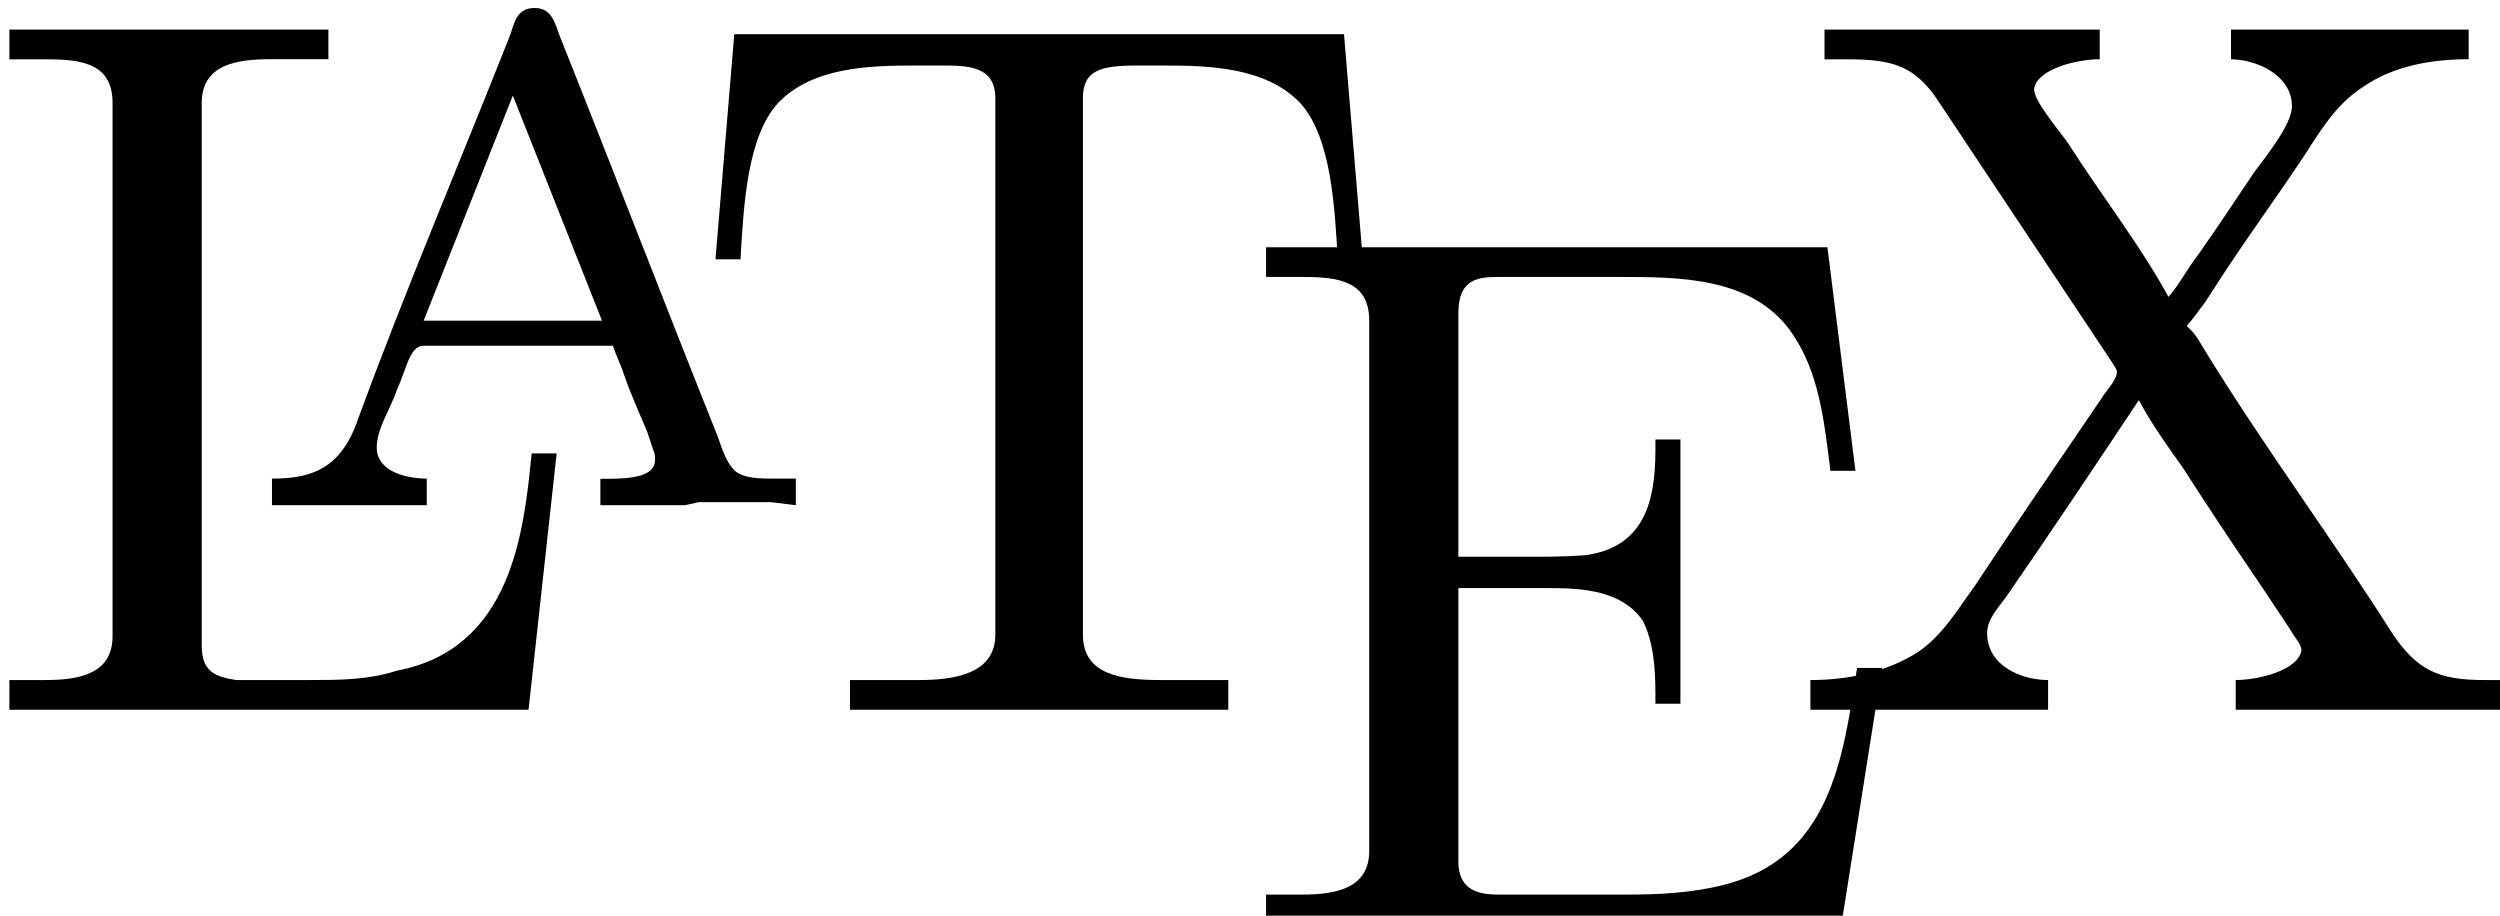
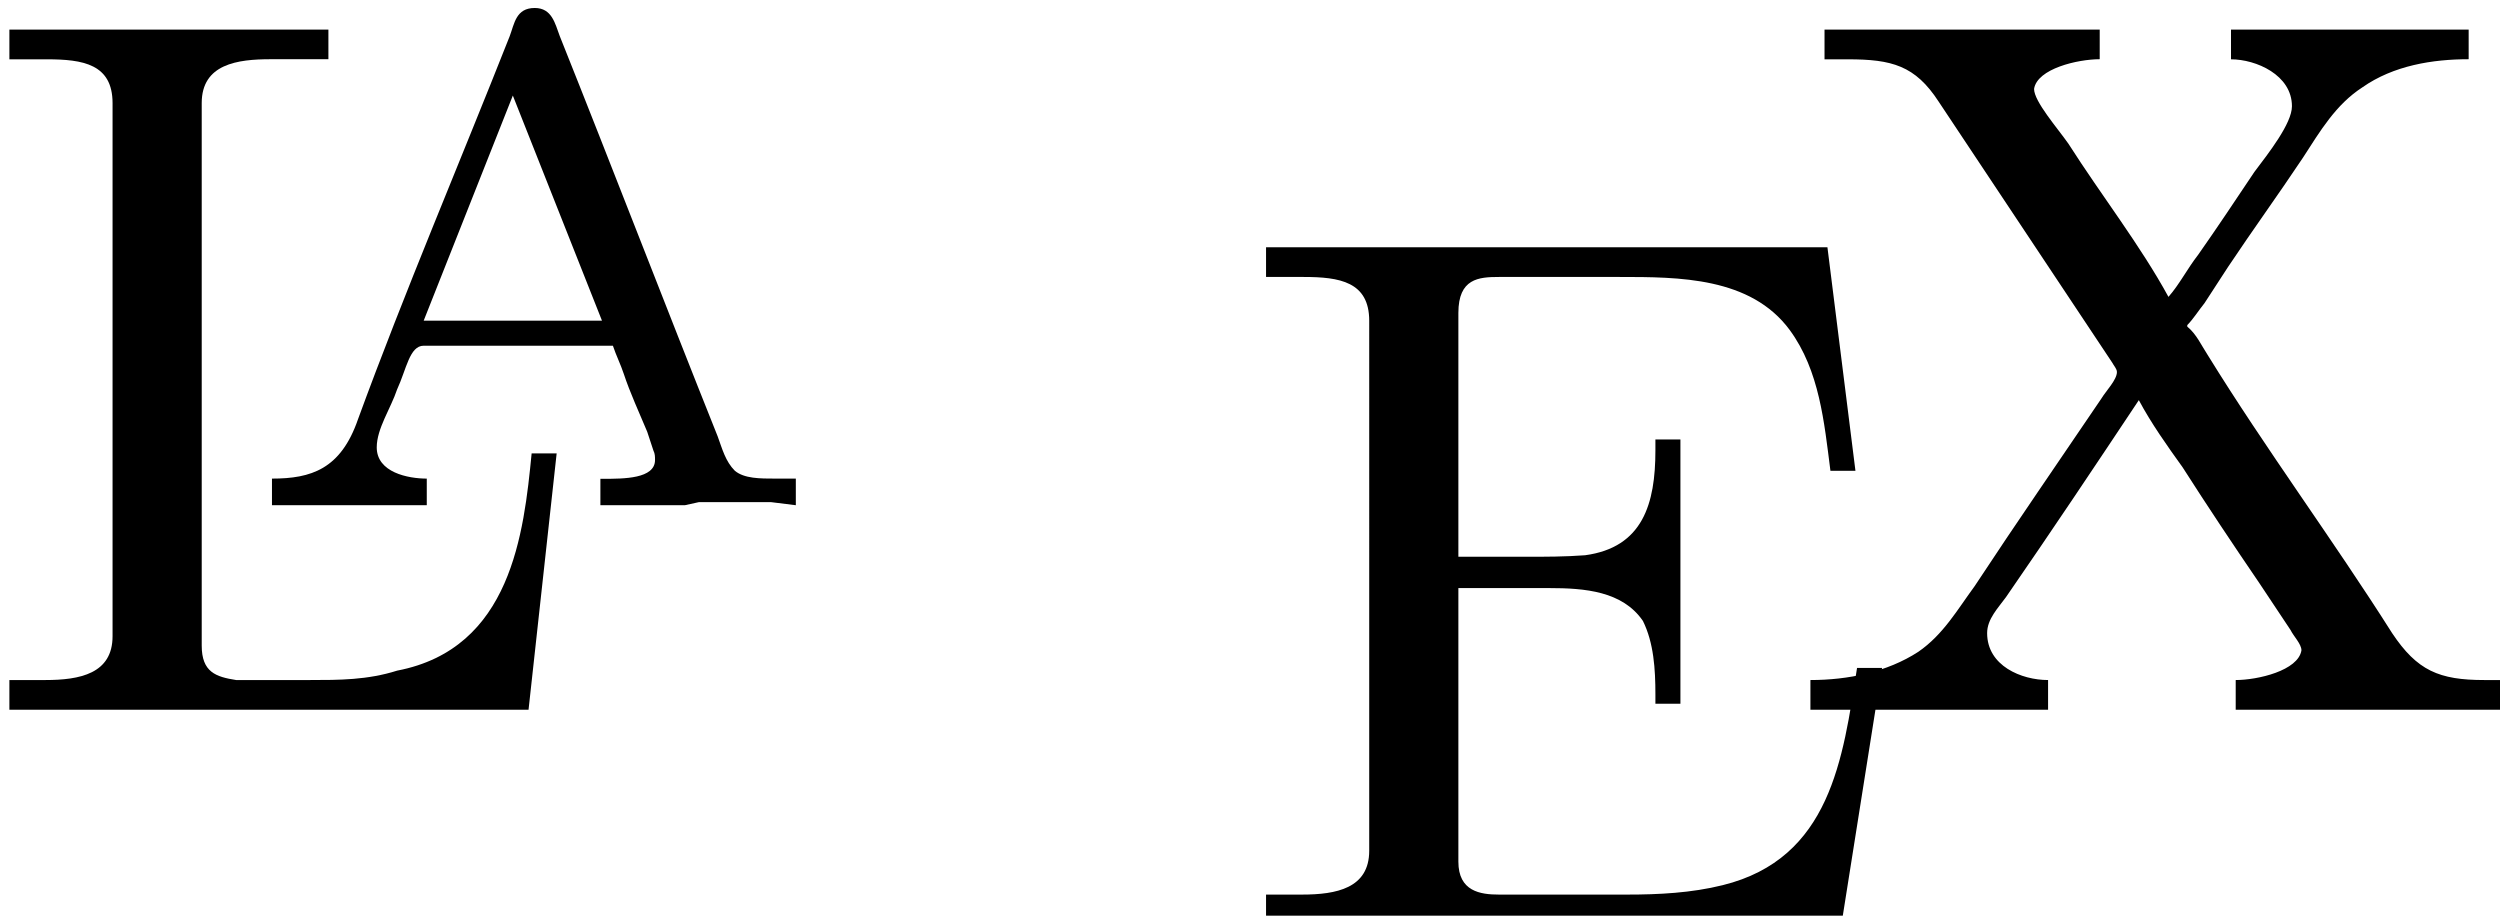
<svg xmlns="http://www.w3.org/2000/svg" xmlns:ns1="http://www.iki.fi/pav/software/textext/" id="svg8" version="1.1" viewBox="0 0 8.819 3.23" height="100%" width="100%">
  <defs id="defs2" />
  <g id="layer1" transform="translate(-47.546,-25.677)">
    <g transform="matrix(0.353,0,0,0.353,-5.032,-19.386)" ns1:version="0.11.0" ns1:texconverter="pdflatex" ns1:pdfconverter="pdf2svg" ns1:text="\\LaTeX" ns1:preamble="/home/alan/.config/inkscape/extensions/textext/default_packages.tex" ns1:scale="1.0" ns1:alignment="middle center" inkscapeversion="0.92.3" ns1:jacobian_sqrt="0.352778" id="g921">
      <g id="surface1">
        <g style="fill:#000000;fill-opacity:1" id="g902">
          <path style="stroke:none;stroke-width:0" d="m 0.328,-6.812 v 0.297 c 0.125,0 0.266,0 0.375,0 0.359,0 0.656,0.047 0.656,0.438 V -0.75 c 0,0.375 -0.328,0.438 -0.672,0.438 -0.125,0 -0.25,0 -0.359,0 v 0.297 h 5.188 l 0.281,-2.562 h -0.25 C 5.469,-1.781 5.344,-0.625 4.203,-0.406 3.906,-0.312 3.625,-0.312 3.328,-0.312 H 2.594 C 2.391,-0.344 2.25,-0.391 2.25,-0.656 v -5.422 c 0,-0.391 0.359,-0.438 0.688,-0.438 0.109,0 0.203,0 0.297,0 h 0.281 V -6.812 Z m 0,0" transform="translate(148.712,134.765)" id="path900" />
        </g>
        <g style="fill:#000000;fill-opacity:1" id="g906">
          <path style="stroke:none;stroke-width:0" d="M 0.312,-0.266 V 0 h 1.547 v -0.266 c -0.188,0 -0.5,-0.062 -0.5,-0.312 0,-0.188 0.141,-0.391 0.203,-0.578 0.094,-0.203 0.125,-0.438 0.266,-0.438 H 3.719 C 3.75,-1.5 3.797,-1.406 3.828,-1.312 c 0.062,0.188 0.156,0.391 0.234,0.578 l 0.062,0.188 c 0.016,0.031 0.016,0.062 0.016,0.094 0,0.188 -0.312,0.188 -0.516,0.188 H 3.594 V 0 H 4.438 l 0.141,-0.031 h 0.719 L 5.547,0 V -0.266 H 5.344 c -0.156,0 -0.312,0 -0.406,-0.078 C 4.844,-0.438 4.812,-0.562 4.766,-0.688 c -0.531,-1.328 -1.047,-2.672 -1.578,-4 -0.047,-0.125 -0.078,-0.281 -0.25,-0.281 -0.188,0 -0.203,0.156 -0.25,0.281 -0.5,1.266 -1.047,2.547 -1.516,3.828 -0.172,0.5 -0.469,0.594 -0.859,0.594 z m 1.516,-1.578 0.891,-2.25 0.891,2.25 z m 0,0" transform="translate(151.352,132.706)" id="path904" />
        </g>
        <g style="fill:#000000;fill-opacity:1" id="g910">
-           <path style="stroke:none;stroke-width:0" d="m 0.547,-6.766 -0.188,2.25 h 0.25 c 0.031,-0.516 0.062,-1.219 0.375,-1.562 0.344,-0.359 0.906,-0.375 1.375,-0.375 h 0.25 c 0.266,0 0.547,0 0.547,0.328 v 5.359 C 3.156,-0.375 2.75,-0.312 2.391,-0.312 c -0.125,0 -0.25,0 -0.359,0 H 1.703 v 0.297 h 3.781 V -0.312 H 4.812 c -0.391,0 -0.781,-0.047 -0.781,-0.453 V -6.125 c 0,-0.281 0.172,-0.328 0.547,-0.328 h 0.25 c 0.469,0 1.031,0.016 1.375,0.375 0.312,0.344 0.344,1.047 0.375,1.562 h 0.25 l -0.188,-2.25 z m 0,0" transform="translate(155.737,134.765)" id="path908" />
-         </g>
+           </g>
        <g style="fill:#000000;fill-opacity:1" id="g914">
          <path style="stroke:none;stroke-width:0" d="m 0.328,-6.781 v 0.297 c 0.125,0 0.266,0 0.375,0 0.359,0 0.656,0.047 0.656,0.438 V -0.75 c 0,0.375 -0.328,0.438 -0.672,0.438 -0.125,0 -0.25,0 -0.359,0 v 0.297 h 5.75 l 0.406,-2.562 h -0.25 C 6.094,-1.672 5.969,-0.672 4.891,-0.406 4.578,-0.328 4.25,-0.312 3.938,-0.312 H 2.656 C 2.469,-0.312 2.25,-0.344 2.25,-0.641 V -3.375 h 0.906 c 0.359,0 0.734,0.031 0.938,0.328 0.109,0.219 0.125,0.484 0.125,0.734 v 0.094 h 0.25 v -2.641 h -0.25 V -4.75 c 0,0.531 -0.125,0.969 -0.703,1.047 C 3.312,-3.688 3.125,-3.688 2.938,-3.688 H 2.25 V -6.125 c 0,-0.344 0.203,-0.359 0.406,-0.359 h 1.203 c 0.594,0 1.312,0 1.703,0.531 0.297,0.406 0.344,0.922 0.406,1.406 h 0.25 L 5.938,-6.781 Z m 0,0" transform="translate(161.27,136.909)" id="path912" />
        </g>
        <g style="fill:#000000;fill-opacity:1" id="g918">
          <path style="stroke:none;stroke-width:0" d="m 0.375,-6.812 v 0.297 h 0.234 c 0.438,0 0.672,0.062 0.906,0.422 L 3.25,-3.484 c 0.016,0.031 0.047,0.062 0.047,0.094 0,0.078 -0.109,0.188 -0.156,0.266 C 2.719,-2.5 2.297,-1.891 1.875,-1.25 1.703,-1.016 1.562,-0.766 1.312,-0.594 1,-0.391 0.609,-0.312 0.234,-0.312 v 0.297 h 2.375 V -0.312 C 2.344,-0.312 2,-0.453 2,-0.781 c 0,-0.141 0.109,-0.25 0.188,-0.359 0.453,-0.656 0.891,-1.312 1.328,-1.969 0.125,0.234 0.281,0.453 0.438,0.672 0.25,0.391 0.5,0.766 0.766,1.156 l 0.312,0.469 C 5.062,-0.75 5.141,-0.672 5.141,-0.609 5.109,-0.406 4.703,-0.312 4.484,-0.312 v 0.297 h 2.75 V -0.312 H 6.969 c -0.453,0 -0.672,-0.094 -0.922,-0.469 C 5.453,-1.719 4.781,-2.625 4.203,-3.562 4.141,-3.656 4.094,-3.766 4,-3.844 V -3.859 C 4.062,-3.922 4.109,-4 4.172,-4.078 L 4.406,-4.438 c 0.25,-0.375 0.5,-0.719 0.75,-1.094 0.172,-0.266 0.328,-0.531 0.594,-0.703 0.312,-0.219 0.703,-0.281 1.062,-0.281 V -6.812 h -2.375 v 0.297 c 0.25,0 0.609,0.156 0.609,0.469 0,0.172 -0.234,0.469 -0.375,0.656 -0.188,0.281 -0.375,0.562 -0.562,0.828 C 4,-4.422 3.922,-4.266 3.812,-4.141 3.531,-4.656 3.141,-5.156 2.812,-5.672 2.703,-5.828 2.469,-6.094 2.469,-6.219 2.5,-6.422 2.906,-6.516 3.125,-6.516 V -6.812 Z m 0,0" transform="translate(166.804,134.765)" id="path916" />
        </g>
      </g>
    </g>
  </g>
</svg>